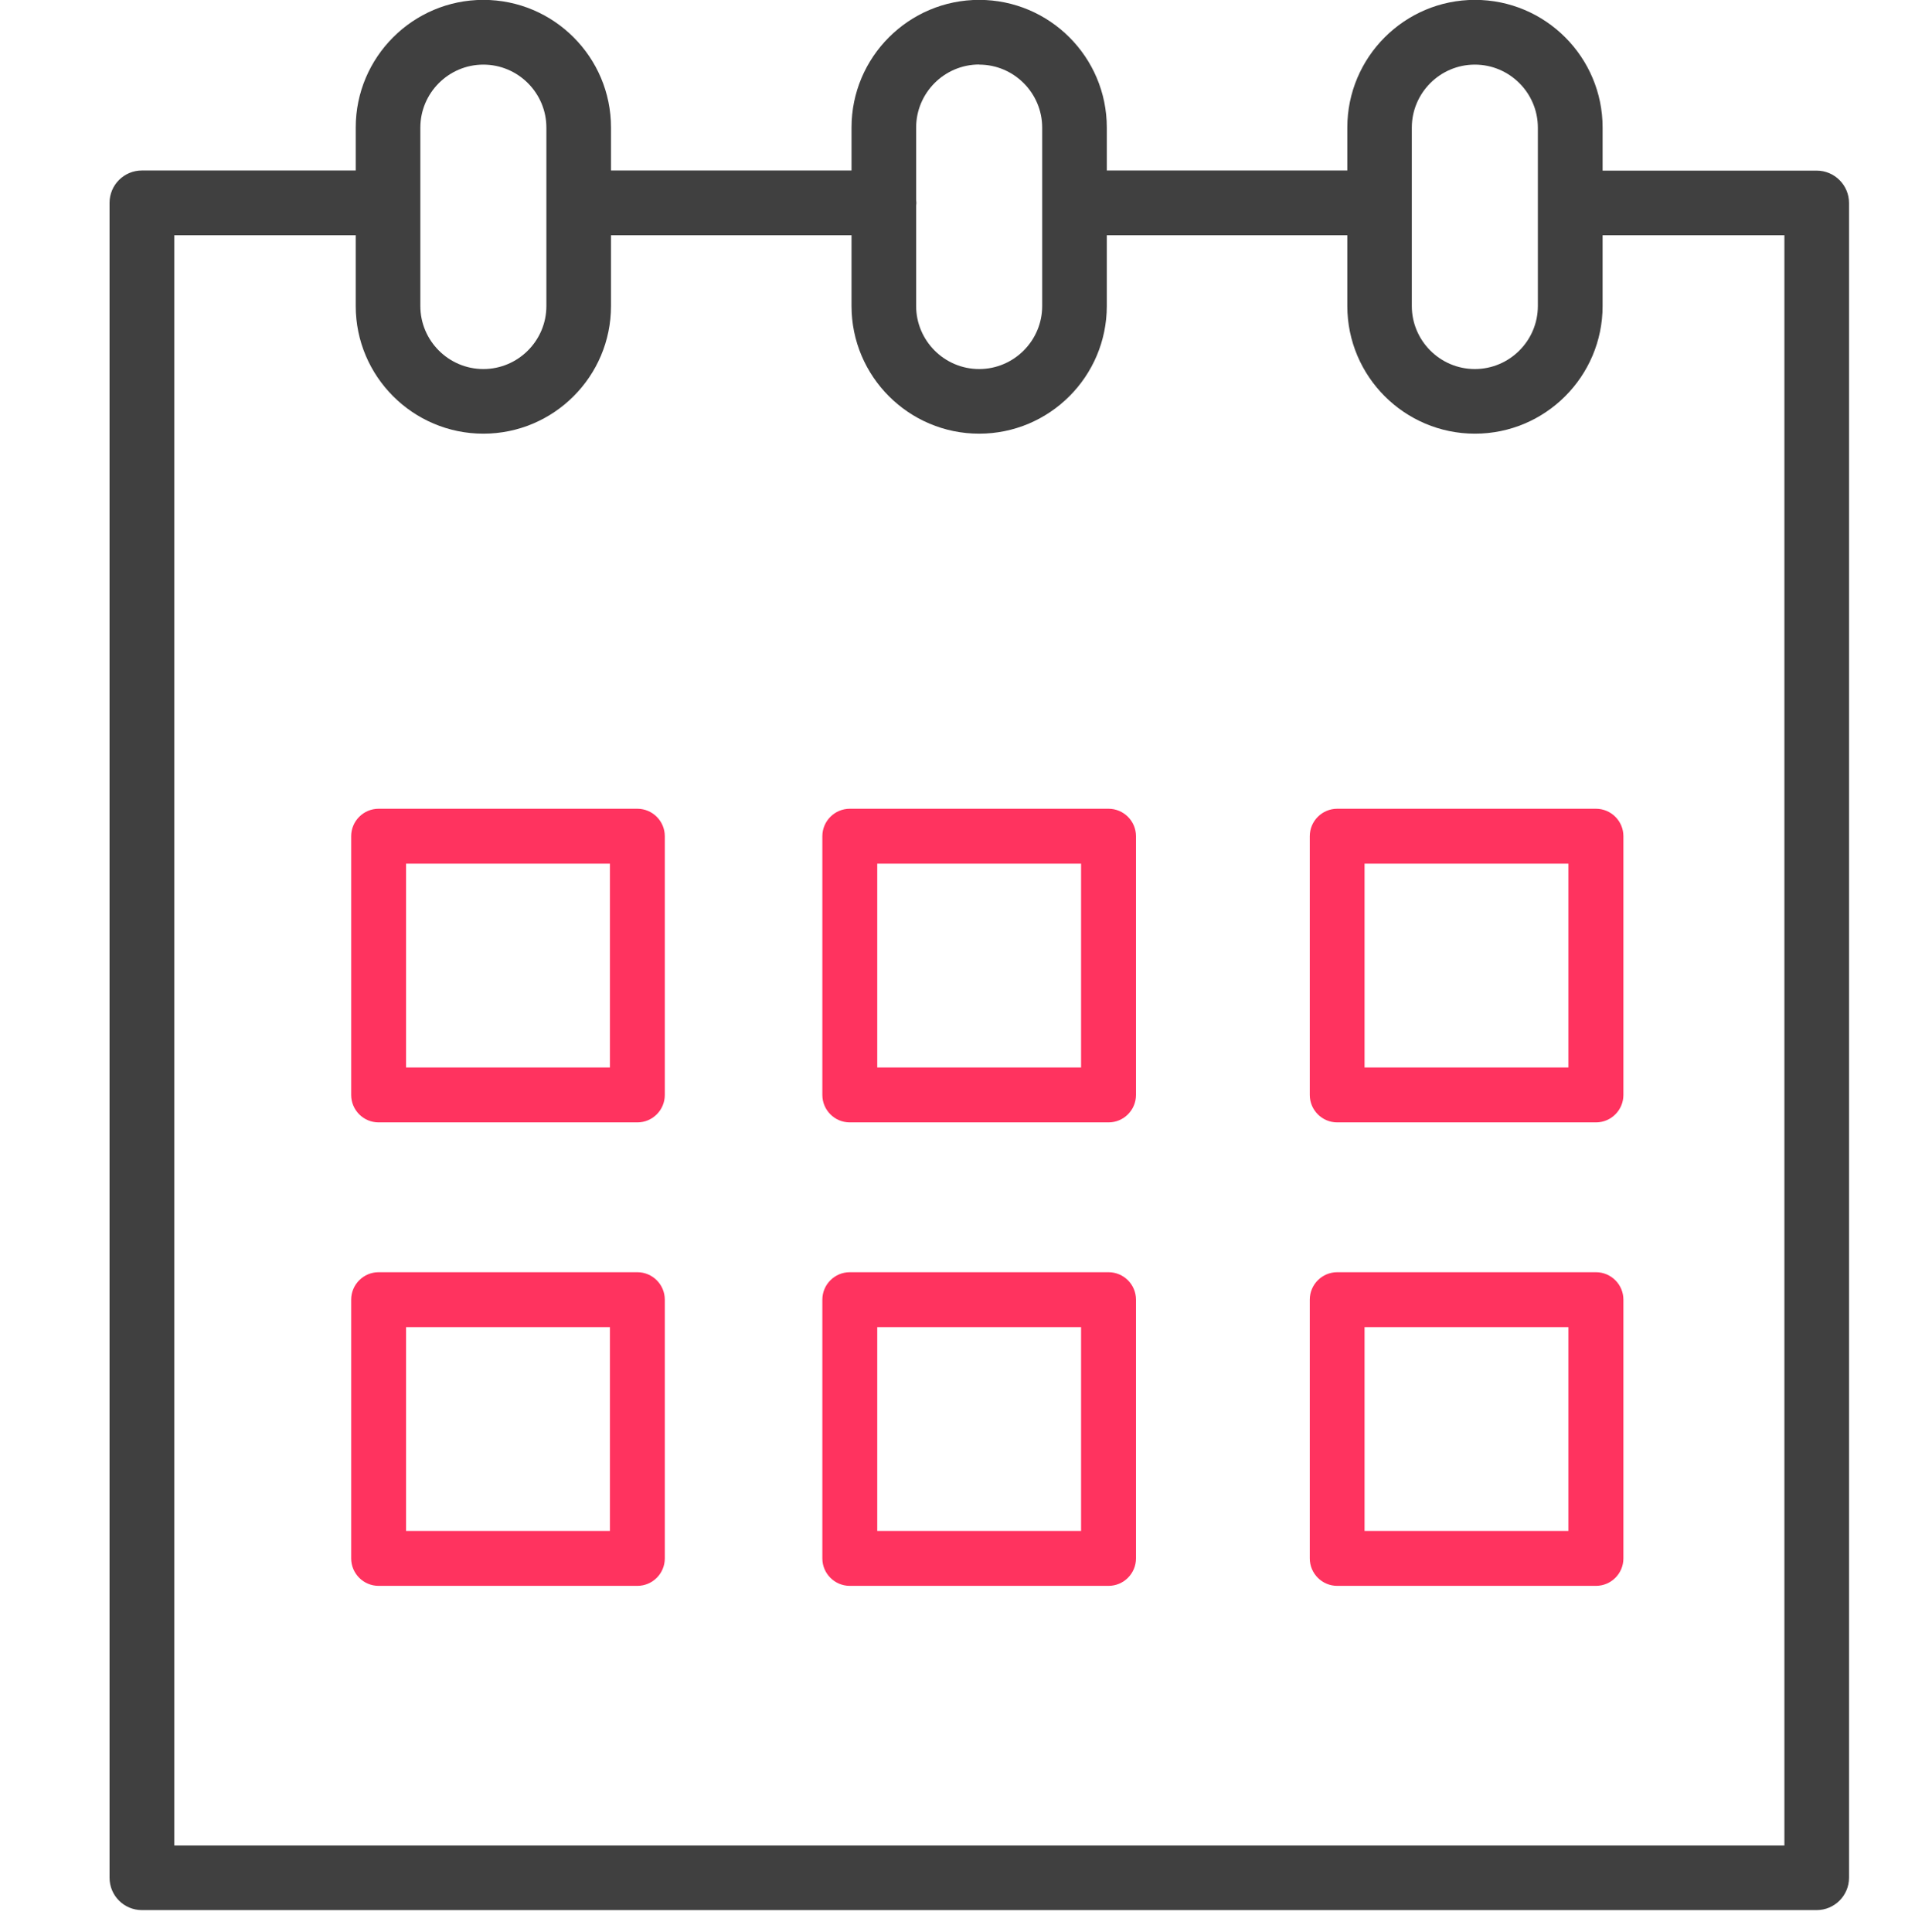
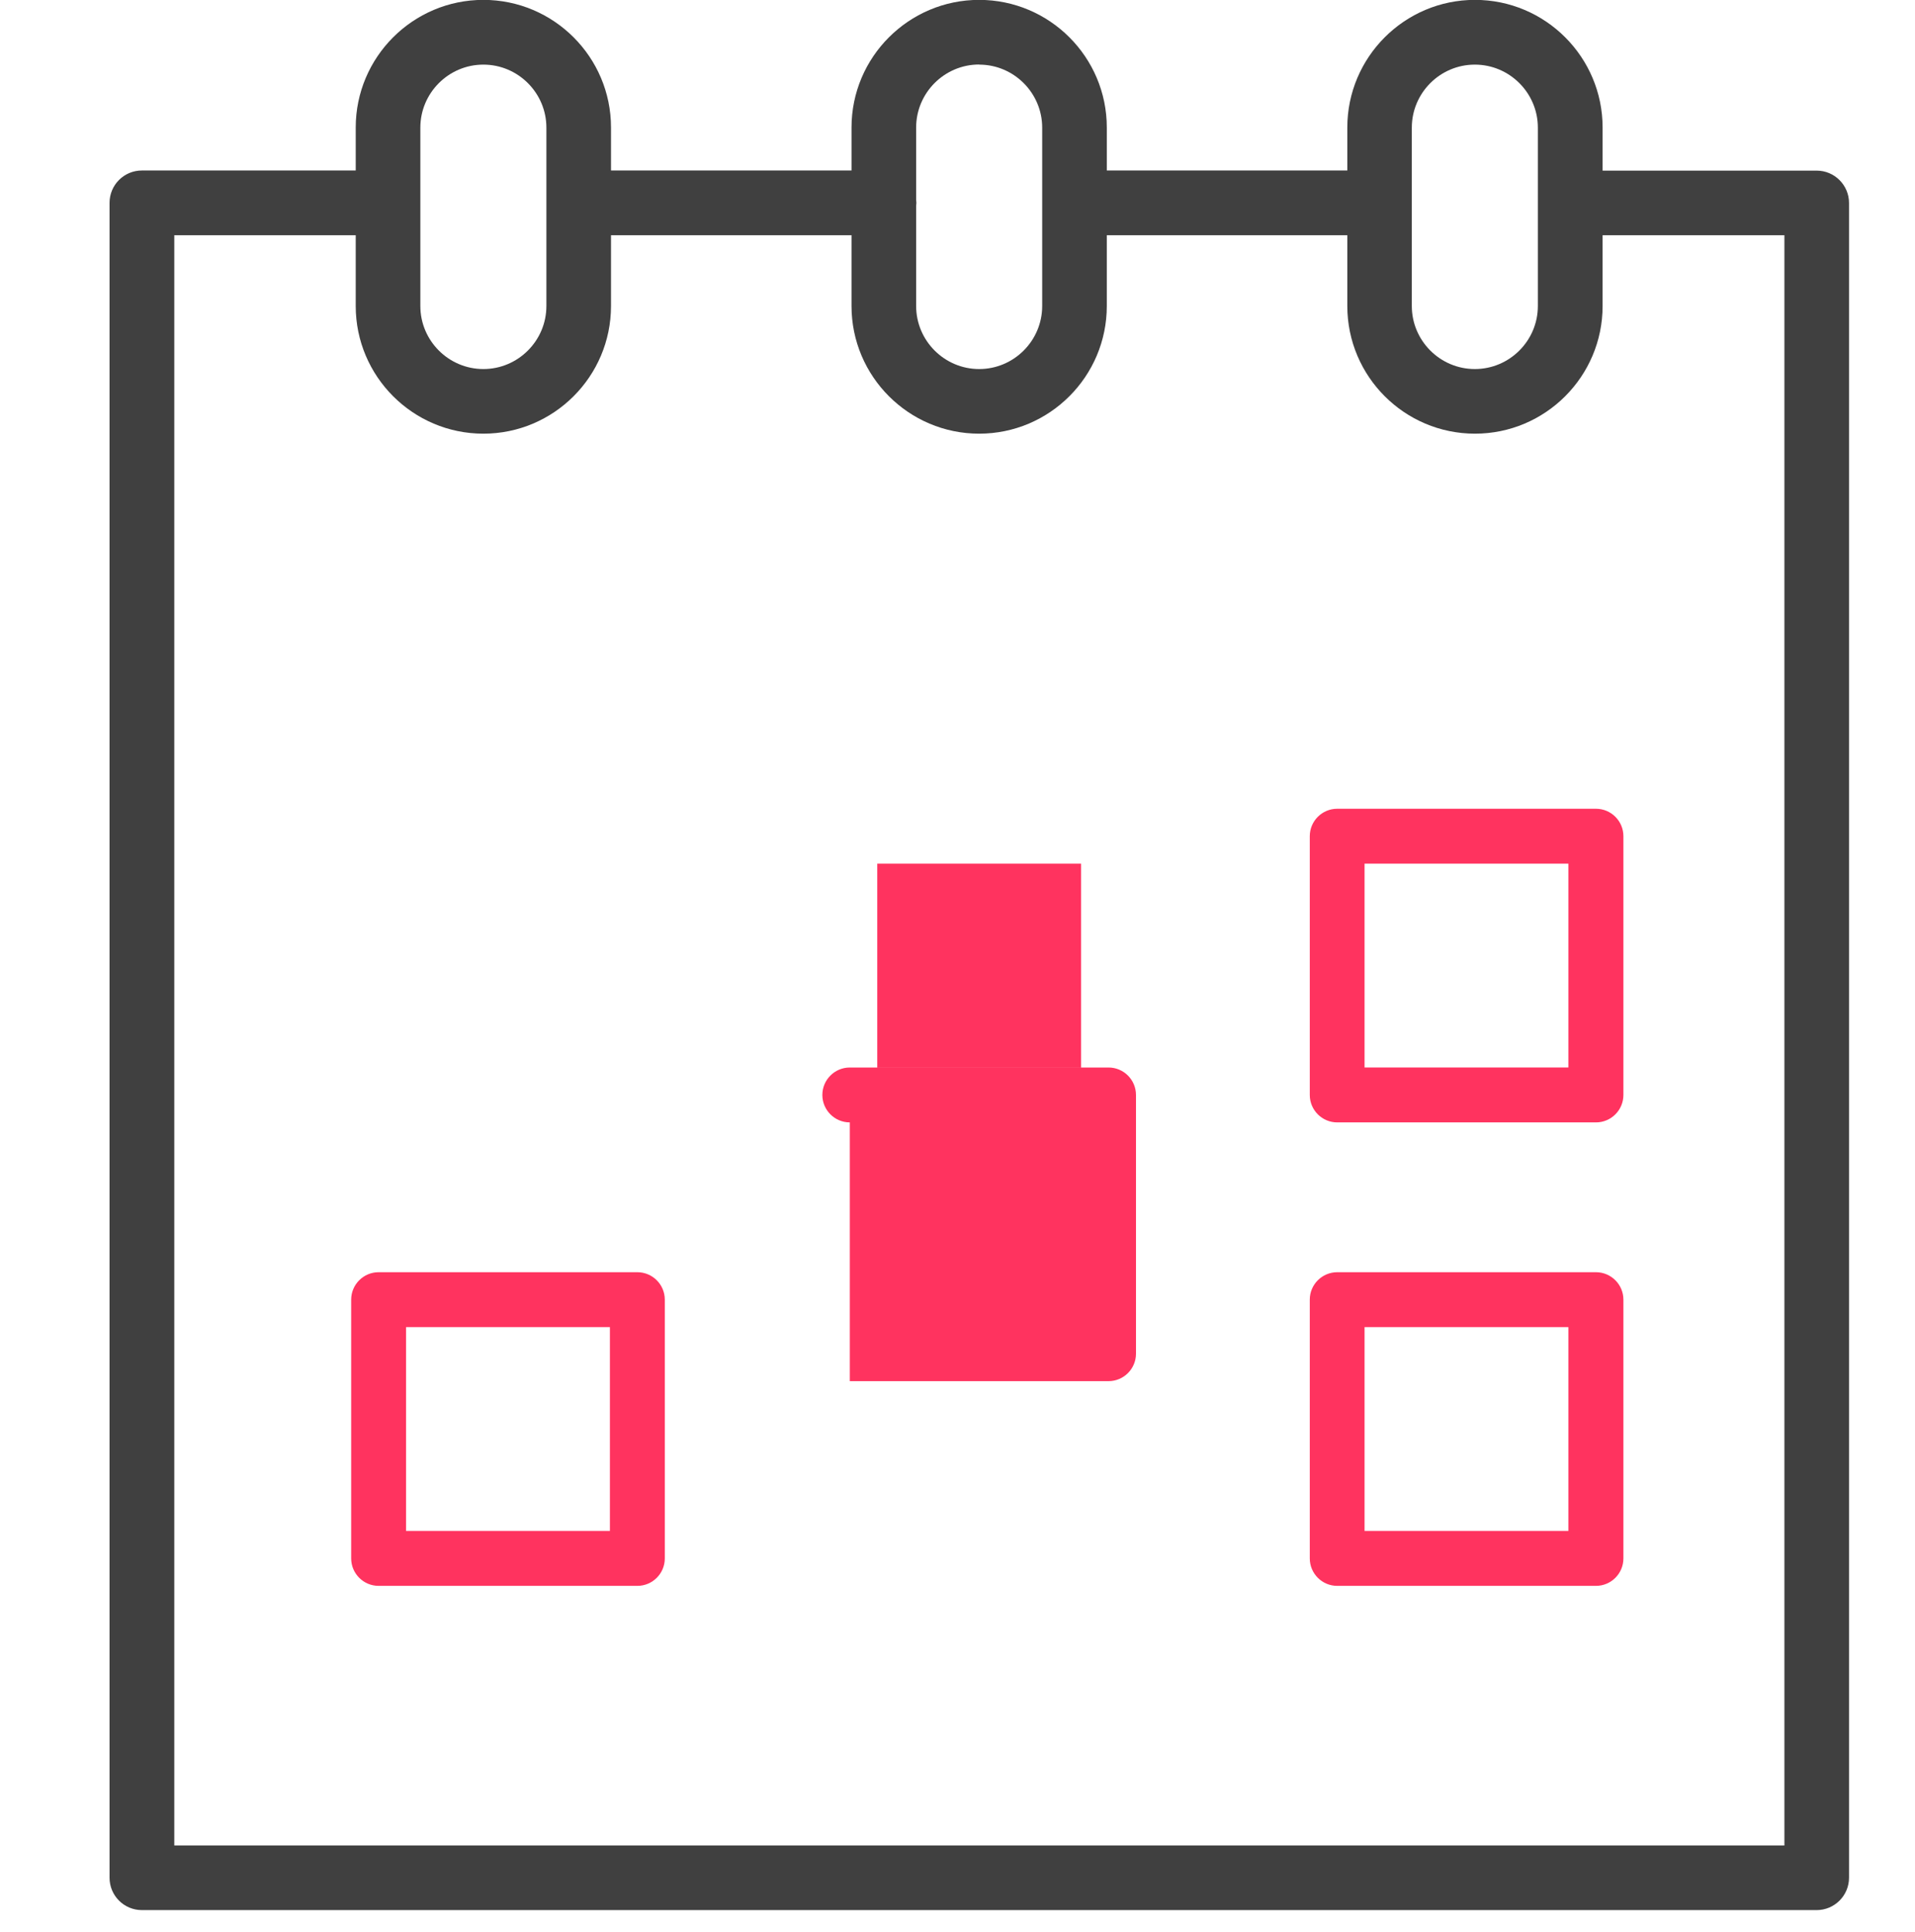
<svg xmlns="http://www.w3.org/2000/svg" id="_Слой_1" data-name="Слой_1" version="1.1" viewBox="0 0 155.58 156.92">
  <defs>
    <style> .st0 { fill: #404040; } .st1 { fill: #ff335f; } </style>
  </defs>
  <path class="st1" d="M108.64,91.18c-1.23,0-2.23-1-2.23-2.23v-21.02c0-1.23,1-2.23,2.23-2.23h21.02c1.23,0,2.23,1,2.23,2.23v21.02c0,1.23-1,2.23-2.23,2.23h-21.02ZM110.86,86.72h16.56v-16.56h-16.56v16.56Z" />
  <path class="st0" d="M147.6,13.86h-17.34s-.04,0-.06,0v-3.5c0-5.72-4.65-10.37-10.37-10.37s-10.37,4.65-10.37,10.37v3.49h-19.54v-3.49c0-5.72-4.65-10.37-10.37-10.37s-10.37,4.65-10.37,10.37v3.49h-19.54v-3.49c0-5.72-4.65-10.37-10.37-10.37s-10.37,4.65-10.37,10.37v3.49s-.02,0-.03,0H11.53c-1.45,0-2.63,1.17-2.63,2.63v136.06c0,1.45,1.17,2.63,2.63,2.63h136.06c1.45,0,2.63-1.18,2.63-2.63V16.49c0-1.45-1.18-2.63-2.63-2.63ZM114.7,10.37c0-2.82,2.3-5.12,5.12-5.12s5.12,2.3,5.12,5.12v14.49c0,2.82-2.3,5.12-5.12,5.12s-5.12-2.3-5.12-5.12v-14.49ZM79.55,5.25c2.82,0,5.12,2.3,5.12,5.12v14.49c0,2.82-2.3,5.12-5.12,5.12s-5.12-2.3-5.12-5.12v-8.13c0-.08.02-.16.02-.25s-.02-.16-.02-.25v-5.87c0-2.82,2.3-5.12,5.12-5.12ZM34.15,10.37c0-2.82,2.3-5.12,5.12-5.12s5.12,2.3,5.12,5.12v14.49c0,2.82-2.3,5.12-5.12,5.12s-5.12-2.3-5.12-5.12v-14.49ZM144.97,149.92H14.16V19.11h14.71s.02,0,.03,0v5.75c0,5.72,4.65,10.37,10.37,10.37s10.37-4.65,10.37-10.37v-5.75h19.54v5.75c0,5.72,4.65,10.37,10.37,10.37s10.37-4.65,10.37-10.37v-5.75h19.54v5.75c0,5.72,4.65,10.37,10.37,10.37s10.37-4.65,10.37-10.37v-5.75s.04,0,.06,0h14.71v130.81Z" />
  <path class="st1" d="M108.64,128.83c-1.23,0-2.23-1-2.23-2.23v-21.02c0-1.23,1-2.23,2.23-2.23h21.02c1.23,0,2.23,1,2.23,2.23v21.02c0,1.23-1,2.23-2.23,2.23h-21.02ZM110.86,124.37h16.56v-16.56h-16.56v16.56Z" />
-   <path class="st1" d="M69.04,91.18c-1.23,0-2.23-1-2.23-2.23v-21.02c0-1.23,1-2.23,2.23-2.23h21.02c1.23,0,2.23,1,2.23,2.23v21.02c0,1.23-1,2.23-2.23,2.23h-21.02ZM71.27,86.72h16.56v-16.56h-16.56v16.56Z" />
-   <path class="st1" d="M69.04,128.83c-1.23,0-2.23-1-2.23-2.23v-21.02c0-1.23,1-2.23,2.23-2.23h21.02c1.23,0,2.23,1,2.23,2.23v21.02c0,1.23-1,2.23-2.23,2.23h-21.02ZM71.27,124.37h16.56v-16.56h-16.56v16.56Z" />
-   <path class="st1" d="M30.76,91.18c-1.23,0-2.23-1-2.23-2.23v-21.02c0-1.23,1-2.23,2.23-2.23h21.02c1.23,0,2.23,1,2.23,2.23v21.02c0,1.23-1,2.23-2.23,2.23h-21.02ZM32.99,86.72h16.56v-16.56h-16.56v16.56Z" />
+   <path class="st1" d="M69.04,91.18c-1.23,0-2.23-1-2.23-2.23c0-1.23,1-2.23,2.23-2.23h21.02c1.23,0,2.23,1,2.23,2.23v21.02c0,1.23-1,2.23-2.23,2.23h-21.02ZM71.27,86.72h16.56v-16.56h-16.56v16.56Z" />
  <path class="st1" d="M30.76,128.83c-1.23,0-2.23-1-2.23-2.23v-21.02c0-1.23,1-2.23,2.23-2.23h21.02c1.23,0,2.23,1,2.23,2.23v21.02c0,1.23-1,2.23-2.23,2.23h-21.02ZM32.99,124.37h16.56v-16.56h-16.56v16.56Z" />
</svg>